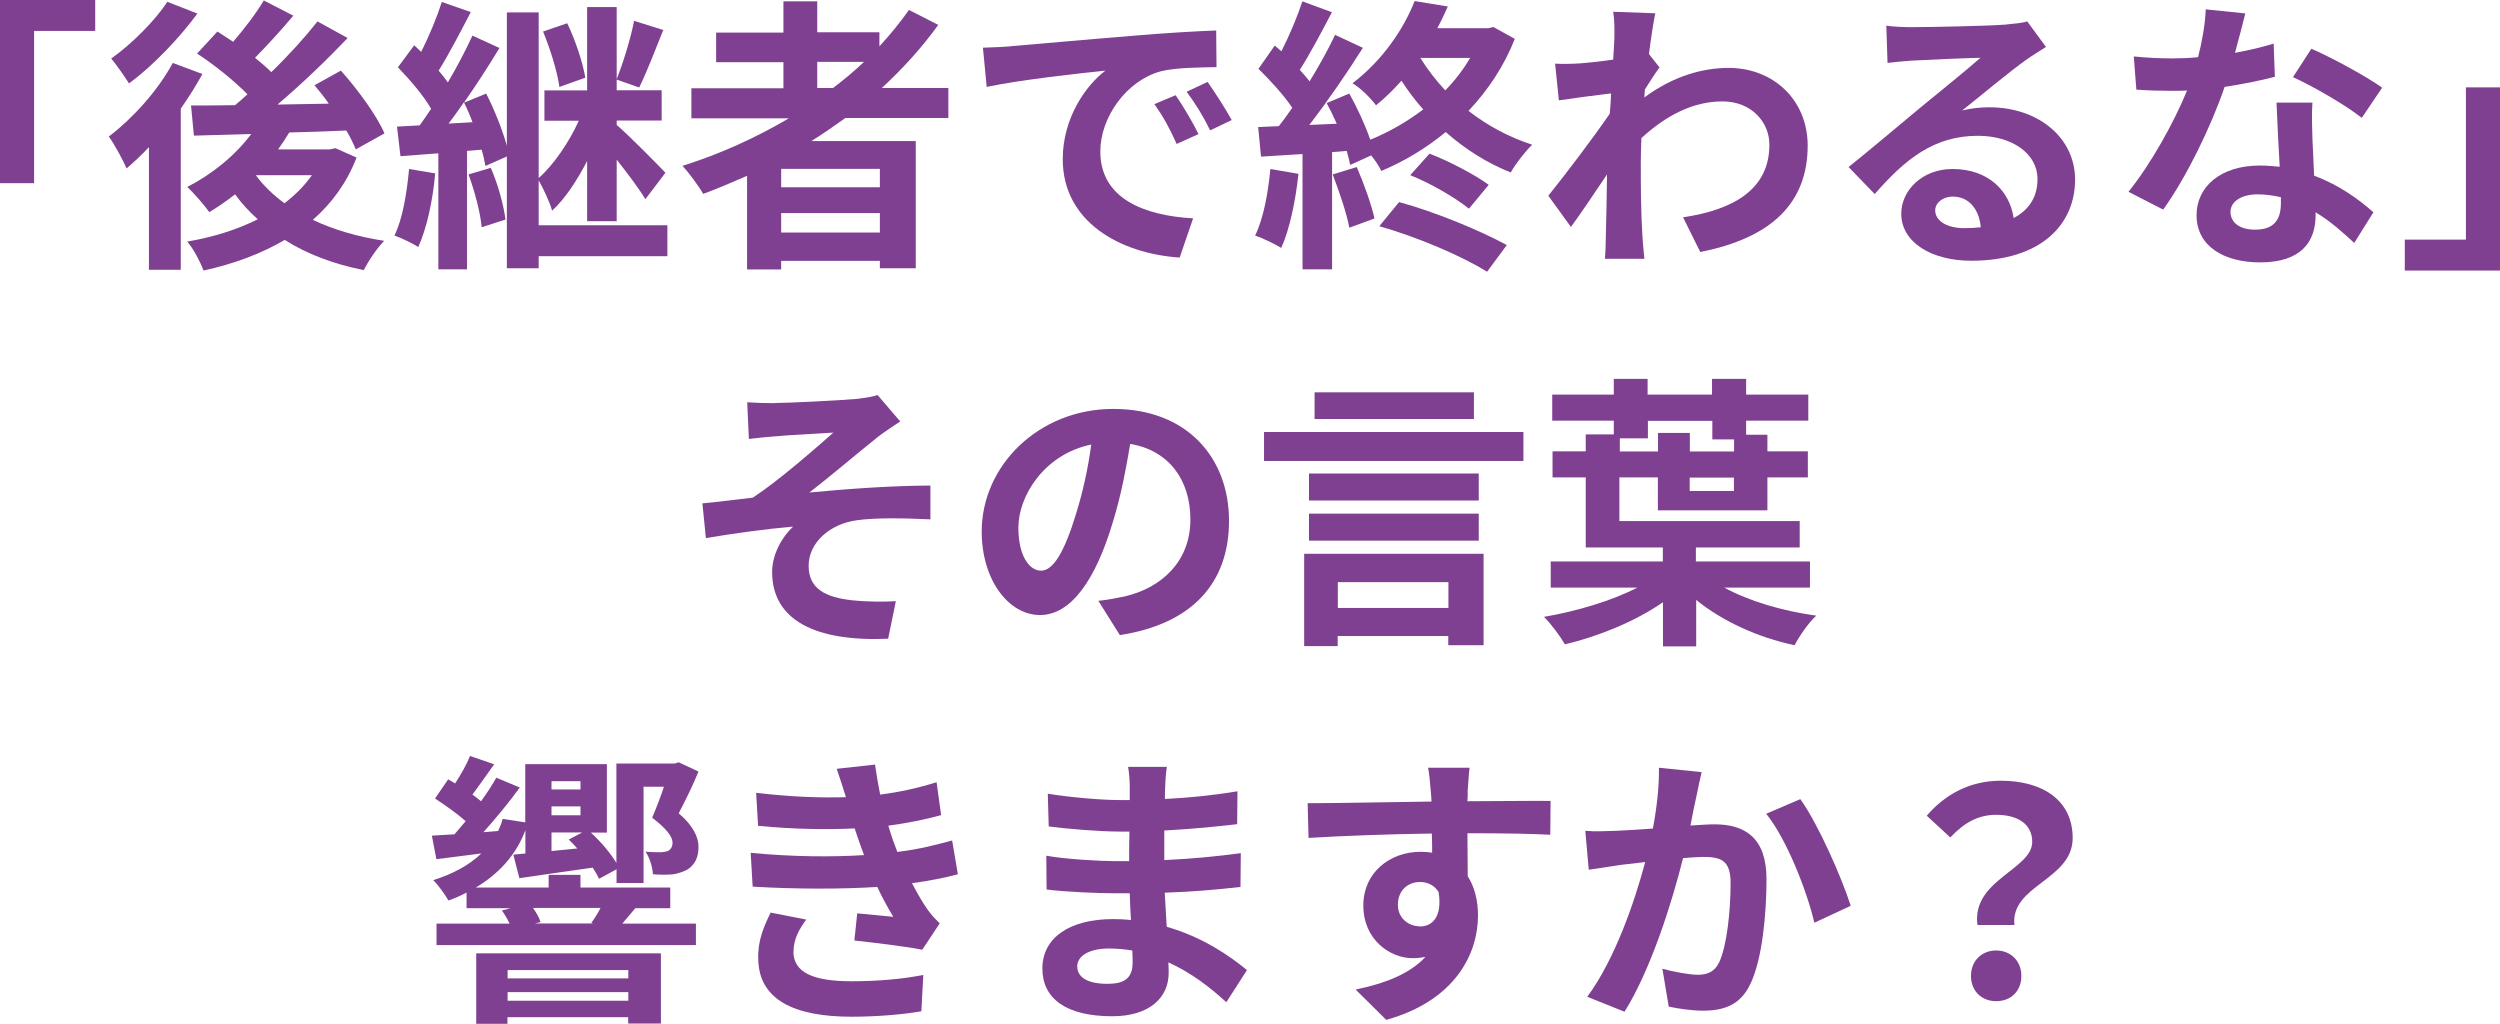
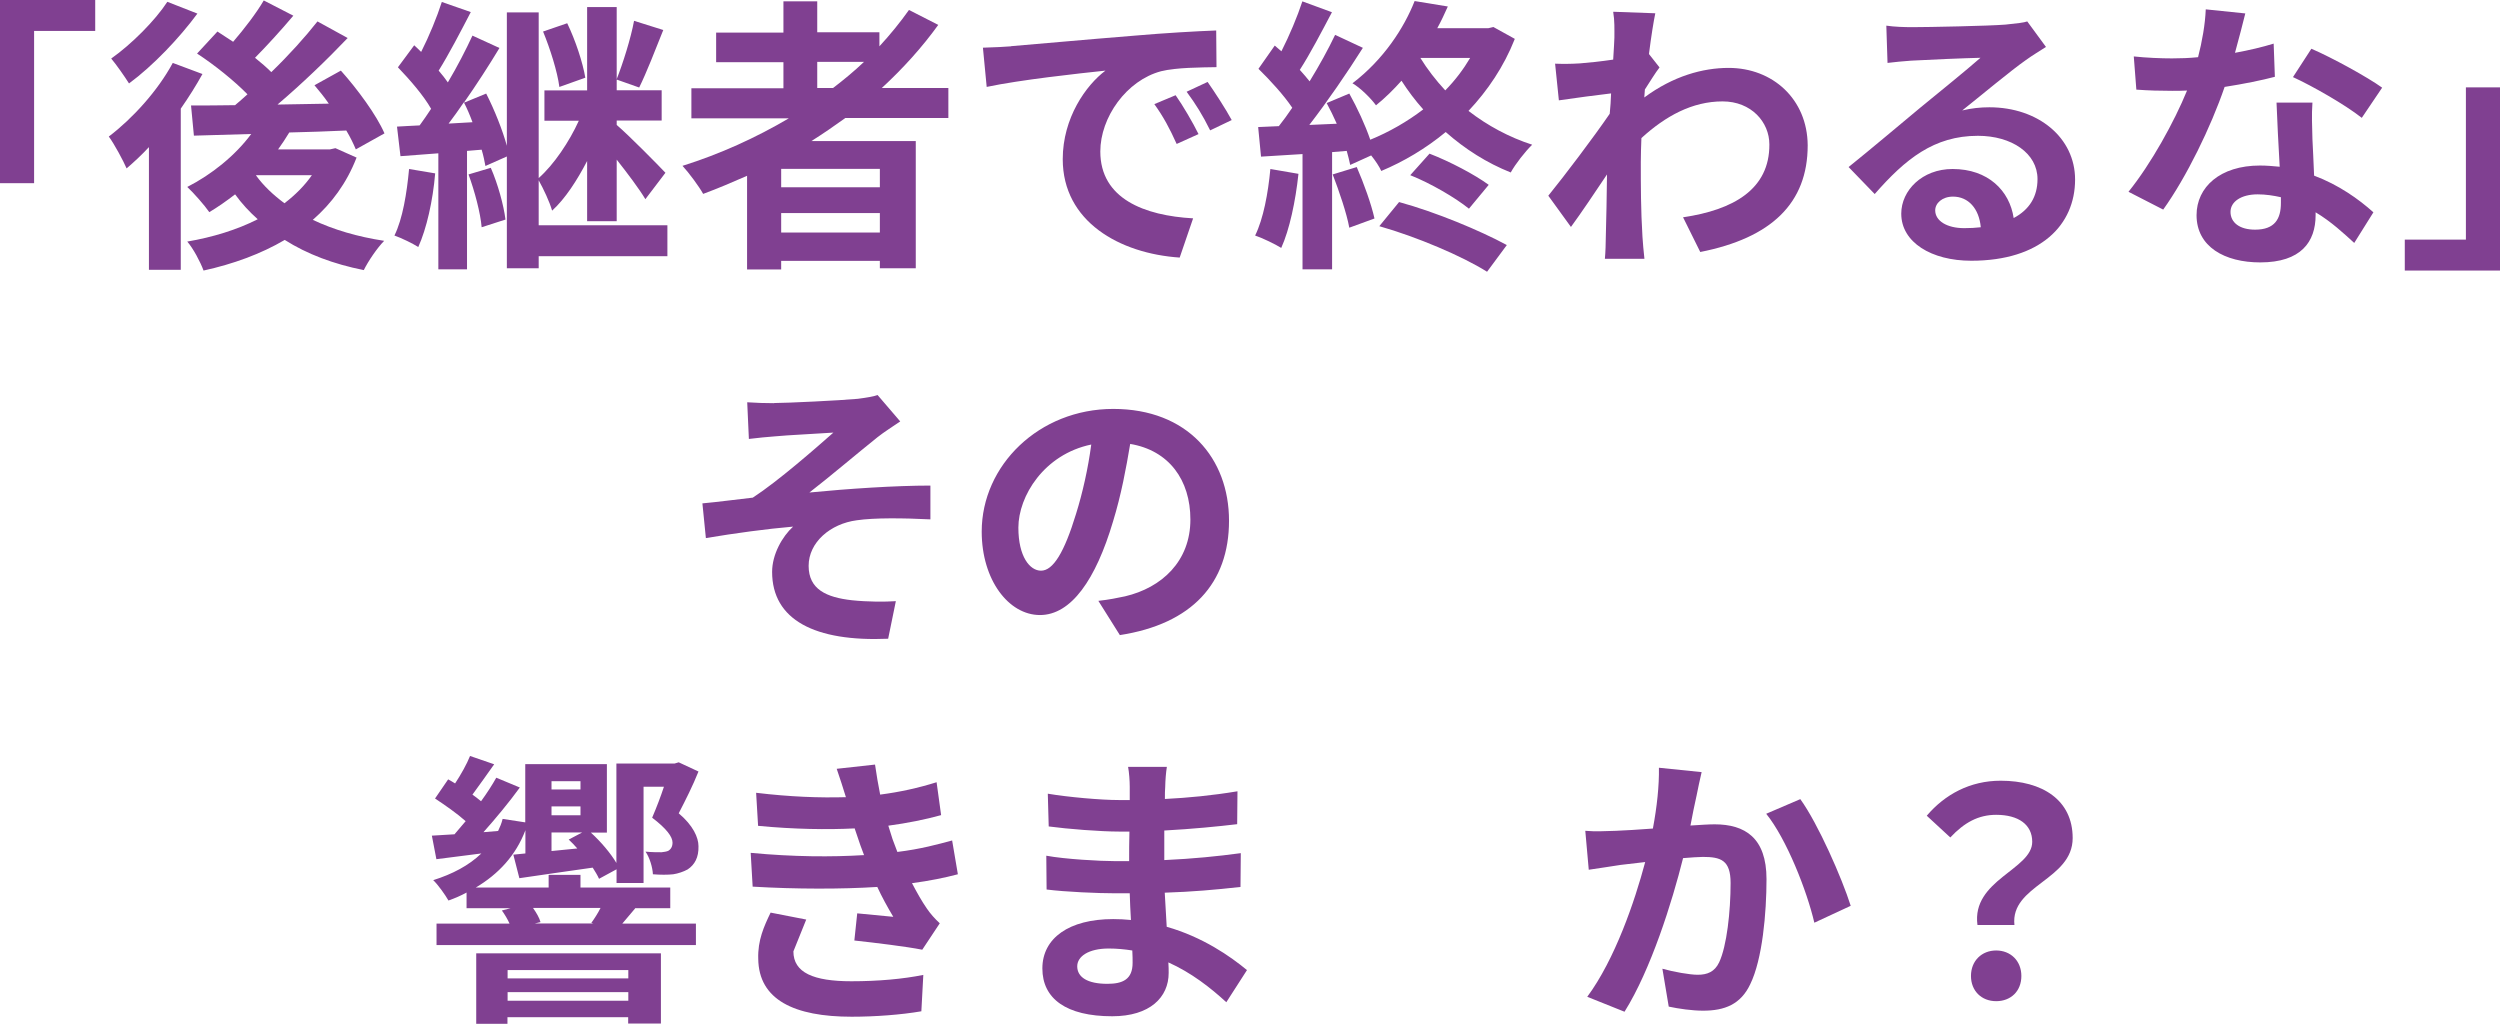
<svg xmlns="http://www.w3.org/2000/svg" id="_レイヤー_2" data-name="レイヤー 2" width="165.68" height="67.86" viewBox="0 0 165.68 67.86">
  <defs>
    <style>
      .cls-1 {
        fill: #804091;
      }
    </style>
  </defs>
  <g id="_レイヤー_3" data-name="レイヤー 3">
    <g>
      <path class="cls-1" d="M6.31,0v2.05H2.26v10.09H0V0h6.31Z" />
      <path class="cls-1" d="M13.42,4.9c-.42.76-.91,1.54-1.44,2.3v10.68h-2.11v-8.13c-.49.53-.99.99-1.48,1.41-.21-.49-.82-1.63-1.18-2.11,1.58-1.2,3.25-3.04,4.24-4.88l1.98.74ZM13.09.89c-1.2,1.63-2.96,3.48-4.54,4.64-.29-.46-.84-1.25-1.18-1.65,1.35-.95,2.92-2.53,3.72-3.76l1.99.78ZM23.62,10.47c-.65,1.67-1.65,3.02-2.89,4.1,1.37.65,2.96,1.12,4.73,1.39-.47.48-1.06,1.35-1.35,1.94-2.01-.4-3.76-1.06-5.24-2-1.58.93-3.42,1.6-5.38,2.03-.21-.57-.68-1.46-1.08-1.92,1.69-.29,3.29-.78,4.67-1.48-.55-.49-1.06-1.04-1.5-1.65-.57.44-1.14.84-1.71,1.18-.3-.44-1.03-1.27-1.46-1.67,1.61-.82,3.17-2.07,4.24-3.51l-3.8.11-.19-2c.85,0,1.84,0,2.92-.02.27-.23.55-.47.82-.72-.87-.89-2.2-1.96-3.34-2.7l1.35-1.46c.32.21.68.44,1.04.68.74-.86,1.54-1.9,2.03-2.74l1.96,1.01c-.82.97-1.75,1.99-2.54,2.79.4.32.78.65,1.08.95,1.16-1.12,2.24-2.32,3.06-3.36l2,1.1c-1.37,1.44-3.06,3.06-4.65,4.41l3.4-.06c-.3-.44-.63-.84-.95-1.22l1.75-.97c1.1,1.23,2.36,2.94,2.89,4.16l-1.9,1.06c-.15-.36-.36-.8-.63-1.25-1.25.06-2.55.1-3.78.13-.23.38-.48.76-.74,1.12h3.44l.36-.08,1.41.63ZM16.97,11.63c.49.68,1.14,1.29,1.88,1.84.72-.55,1.33-1.16,1.82-1.86h-3.69l-.02.02Z" />
      <path class="cls-1" d="M28.84,11.49c-.15,1.8-.57,3.67-1.12,4.88-.36-.23-1.14-.61-1.58-.76.55-1.12.82-2.81.97-4.41l1.73.29ZM44.23,16.98h-8.53v.8h-2.11v-7.41l-1.42.63c-.06-.32-.13-.68-.25-1.08l-.97.08v7.85h-1.9v-7.69l-2.51.19-.23-1.96c.46-.02.95-.06,1.5-.08.25-.34.51-.72.76-1.1-.49-.87-1.42-1.94-2.2-2.75l1.08-1.46c.15.13.3.29.46.44.53-1.04,1.06-2.34,1.37-3.31l1.92.67c-.68,1.31-1.46,2.81-2.13,3.88.23.27.44.53.61.78.63-1.06,1.2-2.17,1.63-3.1l1.79.82c-.7,1.16-1.52,2.43-2.36,3.63l1.48-.61c.55,1.08,1.08,2.41,1.37,3.46V.82h2.11v10.98c1.01-.89,2.03-2.41,2.66-3.8h-2.28v-2.01h2.83V.47h1.96v5.51h2.98v2.01h-2.98v.29c.82.7,2.77,2.68,3.23,3.17l-1.33,1.75c-.4-.67-1.18-1.71-1.9-2.62v4.08h-1.96v-3.99c-.67,1.29-1.46,2.51-2.32,3.29-.17-.59-.57-1.44-.89-2.01v2.98h8.53v2.05ZM31.31,8.09c-.17-.46-.36-.91-.57-1.31-.34.49-.67.97-1.01,1.41l1.58-.09ZM32.53,11.13c.47,1.08.85,2.47.97,3.42l-1.58.51c-.08-.95-.46-2.38-.87-3.5l1.48-.44ZM37.07,5.76c-.13-1.01-.61-2.53-1.08-3.67l1.6-.55c.55,1.14,1.03,2.6,1.2,3.61l-1.71.61ZM43.96,1.98c-.53,1.33-1.12,2.85-1.6,3.82l-1.5-.53c.42-1.06.95-2.74,1.16-3.89l1.94.61Z" />
      <path class="cls-1" d="M56.01,7.83c-.74.53-1.46,1.03-2.24,1.52h6.92v8.43h-2.38v-.49h-6.54v.57h-2.26v-6.21c-.95.42-1.94.84-2.91,1.2-.27-.49-.95-1.41-1.37-1.86,2.49-.78,4.86-1.86,7.05-3.15h-6.46v-1.99h6.1v-1.73h-4.46v-1.96h4.46V.09h2.24v2.05h4.12v.93c.72-.78,1.37-1.58,1.96-2.41l1.94.99c-1.08,1.5-2.36,2.91-3.74,4.18h4.41v1.99h-6.84ZM58.31,11.19h-6.54v1.22h6.54v-1.22ZM58.31,15.41v-1.29h-6.54v1.29h6.54ZM54.17,5.83h1.04c.72-.55,1.41-1.12,2.05-1.73h-3.1v1.73Z" />
      <path class="cls-1" d="M67.01,3.06c1.6-.13,4.73-.42,8.21-.7,1.96-.17,4.03-.29,5.38-.34l.02,2.43c-1.03.02-2.66.02-3.67.27-2.3.61-4.03,3.06-4.03,5.32,0,3.13,2.92,4.25,6.15,4.43l-.89,2.6c-3.99-.27-7.75-2.39-7.75-6.52,0-2.74,1.54-4.9,2.83-5.87-1.79.19-5.66.61-7.87,1.08l-.25-2.6c.76-.02,1.5-.06,1.86-.09ZM79.42,8.89l-1.44.65c-.47-1.04-.87-1.79-1.48-2.64l1.41-.59c.48.68,1.16,1.84,1.52,2.58ZM81.62,7.96l-1.42.68c-.51-1.03-.95-1.73-1.56-2.56l1.39-.65c.47.67,1.2,1.79,1.6,2.53Z" />
      <path class="cls-1" d="M86.05,11.53c-.19,1.79-.59,3.69-1.14,4.9-.4-.25-1.23-.65-1.73-.82.55-1.12.86-2.81,1.01-4.41l1.86.32ZM100.38,2.6c-.72,1.82-1.79,3.4-3.06,4.75,1.25.97,2.7,1.75,4.22,2.24-.47.46-1.12,1.29-1.42,1.84-1.58-.63-3.02-1.54-4.31-2.68-1.33,1.1-2.79,1.96-4.27,2.58-.13-.29-.38-.67-.67-1.03l-1.39.63c-.06-.27-.13-.59-.23-.93l-.97.08v7.77h-1.96v-7.64l-2.75.17-.19-1.96,1.37-.06c.29-.36.59-.78.89-1.22-.55-.82-1.46-1.82-2.24-2.58l1.08-1.54c.13.11.29.25.44.38.53-1.04,1.06-2.3,1.39-3.31l1.96.72c-.68,1.29-1.44,2.75-2.13,3.82.25.27.46.53.65.76.65-1.06,1.25-2.15,1.69-3.08l1.84.86c-1.04,1.65-2.36,3.57-3.55,5.11l1.82-.08c-.21-.47-.44-.95-.67-1.37l1.5-.63c.53.95,1.06,2.09,1.39,3.06,1.25-.51,2.45-1.2,3.51-2.01-.53-.59-1.01-1.23-1.44-1.9-.51.57-1.06,1.12-1.69,1.63-.34-.47-1.06-1.18-1.56-1.46,2.07-1.58,3.42-3.67,4.12-5.45l2.2.36c-.21.47-.44.97-.7,1.44h3.38l.34-.08,1.41.78ZM89.91,11.06c.47,1.08.97,2.47,1.18,3.42l-1.67.61c-.17-.95-.67-2.41-1.1-3.53l1.6-.49ZM92.72,13.39c2.45.67,5.39,1.9,7.14,2.85l-1.31,1.77c-1.65-1.04-4.67-2.32-7.14-3.02l1.31-1.6ZM94.73,10.18c1.37.53,3,1.39,3.93,2.07l-1.31,1.58c-.89-.72-2.55-1.69-3.89-2.22l1.27-1.42ZM94.13,3.84c.46.74,1.01,1.46,1.65,2.15.65-.66,1.2-1.39,1.65-2.15h-3.31Z" />
      <path class="cls-1" d="M106.93.78l2.77.1c-.11.53-.27,1.5-.42,2.7l.7.89c-.27.34-.65.97-.97,1.46-.02.17-.02.36-.04.53,1.92-1.42,3.88-1.96,5.59-1.96,2.92,0,5.22,2.07,5.24,5.13,0,3.84-2.41,6.14-7.12,7.07l-1.14-2.3c3.34-.49,5.74-1.86,5.72-4.83,0-1.48-1.2-2.85-3.1-2.85-2.01,0-3.78.97-5.38,2.43-.02.55-.04,1.1-.04,1.6,0,1.56,0,3.15.11,4.94.02.34.08,1.03.13,1.46h-2.62c.04-.42.06-1.1.06-1.41.04-1.48.06-2.58.08-4.18-.8,1.2-1.73,2.58-2.39,3.48l-1.5-2.07c1.08-1.33,2.98-3.84,4.07-5.43.04-.44.08-.89.09-1.35-.93.11-2.39.3-3.46.46l-.25-2.43c.55.02.99.02,1.65-.02.55-.04,1.39-.13,2.2-.25.04-.72.08-1.25.08-1.46,0-.55.02-1.12-.08-1.71Z" />
      <path class="cls-1" d="M126.75,1.8c1.01,0,5.07-.08,6.16-.17.78-.08,1.22-.13,1.44-.21l1.24,1.69c-.44.29-.89.55-1.33.87-1.03.72-3.02,2.39-4.22,3.34.63-.15,1.2-.21,1.8-.21,3.23,0,5.68,2.01,5.68,4.79,0,3-2.28,5.38-6.88,5.38-2.64,0-4.64-1.22-4.64-3.12,0-1.54,1.39-2.96,3.4-2.96,2.36,0,3.78,1.44,4.05,3.25,1.04-.55,1.58-1.42,1.58-2.58,0-1.71-1.71-2.87-3.95-2.87-2.91,0-4.81,1.54-6.84,3.86l-1.73-1.79c1.35-1.08,3.65-3.02,4.77-3.95,1.06-.87,3.04-2.47,3.97-3.29-.97.02-3.59.13-4.6.19-.51.04-1.12.09-1.56.15l-.08-2.47c.53.08,1.2.1,1.73.1ZM130.17,15.12c.4,0,.76-.02,1.1-.06-.11-1.23-.82-2.03-1.84-2.03-.72,0-1.18.44-1.18.91,0,.7.78,1.18,1.92,1.18Z" />
      <path class="cls-1" d="M148.12,3.5c.93-.17,1.82-.38,2.56-.61l.08,2.2c-.87.23-2.05.47-3.33.67-.91,2.66-2.53,5.98-4.07,8.13l-2.3-1.18c1.5-1.86,3.04-4.65,3.88-6.71-.34.02-.67.02-.99.02-.78,0-1.56-.02-2.37-.08l-.17-2.2c.82.09,1.82.13,2.53.13.57,0,1.14-.02,1.73-.08.27-1.04.47-2.18.51-3.17l2.62.27c-.15.61-.4,1.58-.68,2.6ZM153.25,9.23c.02.55.08,1.46.11,2.41,1.63.61,2.96,1.56,3.93,2.43l-1.27,2.03c-.67-.61-1.52-1.41-2.56-2.03v.19c0,1.77-.97,3.13-3.67,3.13-2.36,0-4.22-1.04-4.22-3.13,0-1.86,1.56-3.29,4.2-3.29.46,0,.87.04,1.31.08-.08-1.41-.17-3.1-.21-4.25h2.38c-.06.8-.02,1.6,0,2.43ZM149.45,15.22c1.31,0,1.71-.72,1.71-1.77v-.38c-.49-.11-1.01-.19-1.54-.19-1.1,0-1.8.49-1.8,1.16,0,.7.59,1.18,1.63,1.18ZM151.96,5.11l1.22-1.88c1.37.59,3.72,1.88,4.69,2.58l-1.35,2c-1.1-.87-3.27-2.11-4.56-2.7Z" />
      <path class="cls-1" d="M159.37,17.93v-2.05h4.05V5.79h2.26v12.14h-6.31Z" />
      <path class="cls-1" d="M51.3,26.71c.82,0,4.39-.17,5.55-.28.61-.08,1.04-.15,1.31-.25l1.5,1.75c-.4.27-1.1.72-1.5,1.04-1.35,1.08-3.21,2.66-4.52,3.67,2.55-.25,5.7-.46,8.02-.46v2.24c-1.82-.09-3.72-.11-4.88.06-1.75.23-3.19,1.46-3.19,3.02s1.18,2.09,2.87,2.28c1.06.11,2.18.11,2.91.06l-.51,2.49c-4.86.21-7.69-1.25-7.69-4.43,0-1.16.67-2.34,1.39-3-1.75.15-3.88.44-5.78.76l-.23-2.3c1.01-.09,2.34-.27,3.34-.38,1.69-1.1,4.16-3.27,5.34-4.31-.78.06-3.12.17-3.89.25-.48.04-1.1.09-1.71.17l-.11-2.43c.61.04,1.16.06,1.8.06Z" />
      <path class="cls-1" d="M74.21,42.08l-1.42-2.26c.72-.08,1.25-.19,1.77-.3,2.43-.57,4.33-2.32,4.33-5.09,0-2.62-1.42-4.58-3.99-5.01-.27,1.61-.59,3.36-1.14,5.15-1.14,3.84-2.77,6.19-4.84,6.19s-3.86-2.32-3.86-5.53c0-4.39,3.8-8.13,8.72-8.13s7.67,3.27,7.67,7.41-2.45,6.84-7.24,7.58ZM68.99,37.82c.8,0,1.54-1.2,2.32-3.76.44-1.41.8-3.02,1.01-4.6-3.13.65-4.83,3.42-4.83,5.51,0,1.92.76,2.85,1.5,2.85Z" />
-       <path class="cls-1" d="M100.96,28.63v1.92h-17.19v-1.92h17.19ZM86.43,36.7h11.89v6.06h-2.34v-.61h-7.33v.67h-2.22v-6.12ZM98,33.17h-11.25v-1.79h11.25v1.79ZM86.75,34.04h11.25v1.79h-11.25v-1.79ZM97.68,27.77h-10.56v-1.77h10.56v1.77ZM88.66,38.58v1.71h7.33v-1.71h-7.33Z" />
-       <path class="cls-1" d="M114.27,38.94c1.62.89,3.88,1.56,6.1,1.86-.51.46-1.12,1.35-1.44,1.96-2.41-.51-4.77-1.58-6.52-3v3.08h-2.2v-2.93c-1.8,1.25-4.24,2.26-6.5,2.79-.32-.55-.93-1.37-1.39-1.82,2.13-.36,4.5-1.06,6.19-1.94h-5.74v-1.73h7.43v-.93h-5.11v-4.64h-2.2v-1.73h2.2v-1.12h1.86v-.91h-4.08v-1.73h4.08v-1.04h2.24v1.04h4.27v-1.04h2.26v1.04h4.12v1.73h-4.12v.93h1.41v1.1h2.68v1.73h-2.68v2.18h-7.26v-2.18h-2.55v2.89h11.95v1.75h-6.88v.93h7.56v1.73h-5.7ZM107.33,29.92h2.55v-1.23h2.11v1.23h2.93v-.8h-1.44v-1.23h-4.27v1.16h-1.86v.87ZM114.91,31.65h-2.93v.89h2.93v-.89Z" />
      <path class="cls-1" d="M42.11,60.18c-.32.38-.61.72-.87,1.03h4.88v1.42h-17.19v-1.42h4.84c-.13-.29-.32-.61-.51-.87l.57-.15h-2.91v-1.04c-.38.21-.78.38-1.2.53-.19-.34-.68-1.04-1.01-1.35,1.27-.4,2.36-.97,3.19-1.77-1.06.13-2.09.27-2.98.38l-.3-1.56c.44-.02.95-.06,1.5-.09.25-.29.49-.57.74-.87-.57-.51-1.39-1.08-2.03-1.5l.87-1.27c.15.08.3.17.46.27.4-.61.78-1.29.99-1.82l1.6.55c-.49.68-.99,1.41-1.44,2.01.21.15.4.3.57.44.4-.55.74-1.08,1.01-1.56l1.56.65c-.72.99-1.6,2.05-2.41,2.96l.97-.08c.13-.27.23-.51.3-.8l1.5.23v-3.86h5.41v4.54h-1.06c.67.61,1.31,1.37,1.69,2.01v-6.59h3.86l.27-.08,1.31.61c-.38.95-.85,1.88-1.31,2.77.95.8,1.31,1.6,1.31,2.18.02.74-.25,1.23-.72,1.54-.27.15-.63.27-.95.32-.36.04-.87.04-1.35,0-.02-.44-.21-1.1-.49-1.5.42.04.8.04,1.06.04.17-.02.32-.04.44-.09.19-.11.29-.29.29-.55,0-.38-.38-.91-1.35-1.65.3-.7.57-1.41.78-2.05h-1.35v6.38h-1.79v-.91l-1.16.63c-.1-.23-.25-.47-.42-.74-1.73.25-3.46.49-4.86.7l-.4-1.56.8-.08v-1.54c-.63,1.67-1.79,2.91-3.29,3.8h4.83v-.84h2.11v.84h5.95v1.37h-2.28ZM31.57,63.18h12.23v4.65h-2.17v-.42h-8v.44h-2.07v-4.67ZM33.64,64.29v.55h8v-.55h-8ZM41.64,66.32v-.57h-8v.57h8ZM35.33,60.18c.21.3.42.65.49.93l-.38.09h3.88l-.13-.04c.21-.29.44-.65.61-.99h-4.46ZM36.55,51.77v.55h1.92v-.55h-1.92ZM36.55,54.03h1.92v-.59h-1.92v.59ZM38.26,56.23c-.19-.21-.38-.42-.57-.59l.89-.47h-2.03v1.23l1.71-.17Z" />
-       <path class="cls-1" d="M57.27,56.69c-.09-.23-.17-.46-.25-.67-.15-.44-.27-.8-.38-1.12-1.79.09-4.01.06-6.4-.17l-.13-2.19c2.26.27,4.2.34,5.95.29-.19-.61-.38-1.22-.61-1.88l2.54-.28c.1.68.21,1.35.34,1.99,1.31-.17,2.53-.44,3.74-.82l.3,2.18c-1.04.29-2.24.53-3.5.7.09.3.19.61.28.89.1.27.21.55.32.85,1.56-.19,2.7-.51,3.63-.76l.38,2.24c-.87.23-1.9.44-3.04.59.32.61.65,1.2.99,1.69.25.36.51.65.85.97l-1.16,1.75c-1.06-.21-3.12-.46-4.5-.61l.19-1.8c.8.08,1.82.17,2.39.23-.4-.67-.76-1.33-1.06-1.98-2.34.15-5.39.15-8.26-.02l-.13-2.24c2.83.27,5.4.28,7.5.15ZM52.58,63.05c0,1.41,1.33,1.98,3.84,1.98,1.8,0,3.42-.15,4.77-.42l-.13,2.41c-1.33.23-3.06.36-4.62.36-3.8,0-6.16-1.12-6.19-3.84-.04-1.22.38-2.15.82-3.06l2.36.46c-.46.63-.84,1.29-.84,2.11Z" />
+       <path class="cls-1" d="M57.27,56.69c-.09-.23-.17-.46-.25-.67-.15-.44-.27-.8-.38-1.12-1.79.09-4.01.06-6.4-.17l-.13-2.19c2.26.27,4.2.34,5.95.29-.19-.61-.38-1.22-.61-1.88l2.54-.28c.1.68.21,1.35.34,1.99,1.31-.17,2.53-.44,3.74-.82l.3,2.18c-1.04.29-2.24.53-3.5.7.09.3.19.61.28.89.1.27.21.55.32.85,1.56-.19,2.7-.51,3.63-.76l.38,2.24c-.87.23-1.9.44-3.04.59.32.61.65,1.2.99,1.69.25.36.51.65.85.97l-1.16,1.75c-1.06-.21-3.12-.46-4.5-.61l.19-1.8c.8.08,1.82.17,2.39.23-.4-.67-.76-1.33-1.06-1.98-2.34.15-5.39.15-8.26-.02l-.13-2.24c2.83.27,5.4.28,7.5.15ZM52.58,63.05c0,1.41,1.33,1.98,3.84,1.98,1.8,0,3.42-.15,4.77-.42l-.13,2.41c-1.33.23-3.06.36-4.62.36-3.8,0-6.16-1.12-6.19-3.84-.04-1.22.38-2.15.82-3.06l2.36.46Z" />
      <path class="cls-1" d="M77.22,52.17c-.02.19-.02.48-.02.78,1.56-.08,3.13-.23,4.81-.51l-.02,2.18c-1.25.15-2.98.32-4.83.42v1.96c1.92-.09,3.53-.25,5.07-.46l-.02,2.24c-1.71.19-3.19.32-5.02.38.04.72.08,1.5.13,2.26,2.39.68,4.22,1.96,5.32,2.87l-1.37,2.13c-1.03-.95-2.32-1.96-3.84-2.64.02.27.02.49.02.7,0,1.61-1.24,2.87-3.74,2.87-3.04,0-4.63-1.16-4.63-3.17s1.77-3.27,4.69-3.27c.4,0,.8.02,1.18.06-.04-.59-.06-1.2-.08-1.77h-.99c-1.1,0-3.27-.09-4.52-.25l-.02-2.24c1.24.23,3.57.36,4.58.36h.91c0-.63,0-1.31.02-1.96h-.7c-1.2,0-3.4-.17-4.65-.34l-.06-2.17c1.37.23,3.53.42,4.69.42h.74v-.89c0-.36-.04-.95-.11-1.31h2.57c-.06.38-.1.86-.11,1.35ZM73.39,65.2c1.01,0,1.67-.29,1.67-1.39,0-.21,0-.47-.02-.82-.51-.08-1.03-.13-1.56-.13-1.35,0-2.09.53-2.09,1.18,0,.72.68,1.16,1.99,1.16Z" />
-       <path class="cls-1" d="M97.27,52.51c0,.15,0,.36-.02.59,1.92,0,4.52-.04,5.51-.02l-.02,2.24c-1.14-.06-2.91-.1-5.49-.1,0,.97.02,2.01.02,2.85.46.72.68,1.62.68,2.6,0,2.47-1.44,5.62-6.08,6.92l-2.03-2.01c1.92-.4,3.59-1.03,4.63-2.17-.27.06-.55.09-.85.09-1.46,0-3.27-1.18-3.27-3.5,0-2.15,1.73-3.55,3.8-3.55.27,0,.51.02.76.06,0-.42,0-.85-.02-1.27-2.87.04-5.83.15-8.17.29l-.06-2.3c2.17,0,5.62-.08,8.21-.11-.02-.25-.02-.44-.04-.59-.06-.78-.13-1.42-.19-1.65h2.75c-.04.3-.11,1.33-.13,1.63ZM94.1,61.4c.8,0,1.5-.61,1.24-2.28-.27-.44-.72-.67-1.24-.67-.74,0-1.46.51-1.46,1.52,0,.87.7,1.42,1.46,1.42Z" />
      <path class="cls-1" d="M112.43,52.75c-.13.57-.27,1.27-.4,1.96.63-.04,1.2-.08,1.6-.08,2.01,0,3.44.89,3.44,3.63,0,2.24-.27,5.32-1.08,6.97-.63,1.33-1.69,1.75-3.12,1.75-.74,0-1.63-.13-2.28-.27l-.42-2.51c.74.21,1.82.4,2.34.4.63,0,1.12-.19,1.42-.82.51-1.08.76-3.38.76-5.26,0-1.52-.65-1.73-1.84-1.73-.3,0-.78.04-1.31.08-.72,2.89-2.13,7.39-3.88,10.18l-2.47-.99c1.84-2.49,3.15-6.33,3.84-8.93-.68.08-1.27.15-1.63.19-.53.09-1.54.23-2.11.32l-.23-2.58c.68.06,1.33.02,2.03,0,.59-.02,1.48-.08,2.45-.15.27-1.44.42-2.83.4-4.03l2.83.29c-.11.49-.25,1.1-.34,1.58ZM122.65,60.03l-2.41,1.12c-.49-2.11-1.84-5.55-3.19-7.22l2.26-.97c1.18,1.63,2.77,5.26,3.34,7.07Z" />
      <path class="cls-1" d="M134.68,55.79c0-1.14-.91-1.79-2.39-1.79-1.18,0-2.11.51-3.04,1.5l-1.56-1.44c1.2-1.41,2.87-2.32,4.9-2.32,2.75,0,4.77,1.27,4.77,3.8,0,2.79-4.14,3.12-3.86,5.76h-2.45c-.4-2.98,3.63-3.67,3.63-5.51ZM130.62,64.68c0-1.01.72-1.69,1.67-1.69s1.67.68,1.67,1.69-.7,1.67-1.67,1.67-1.67-.68-1.67-1.67Z" />
    </g>
  </g>
</svg>